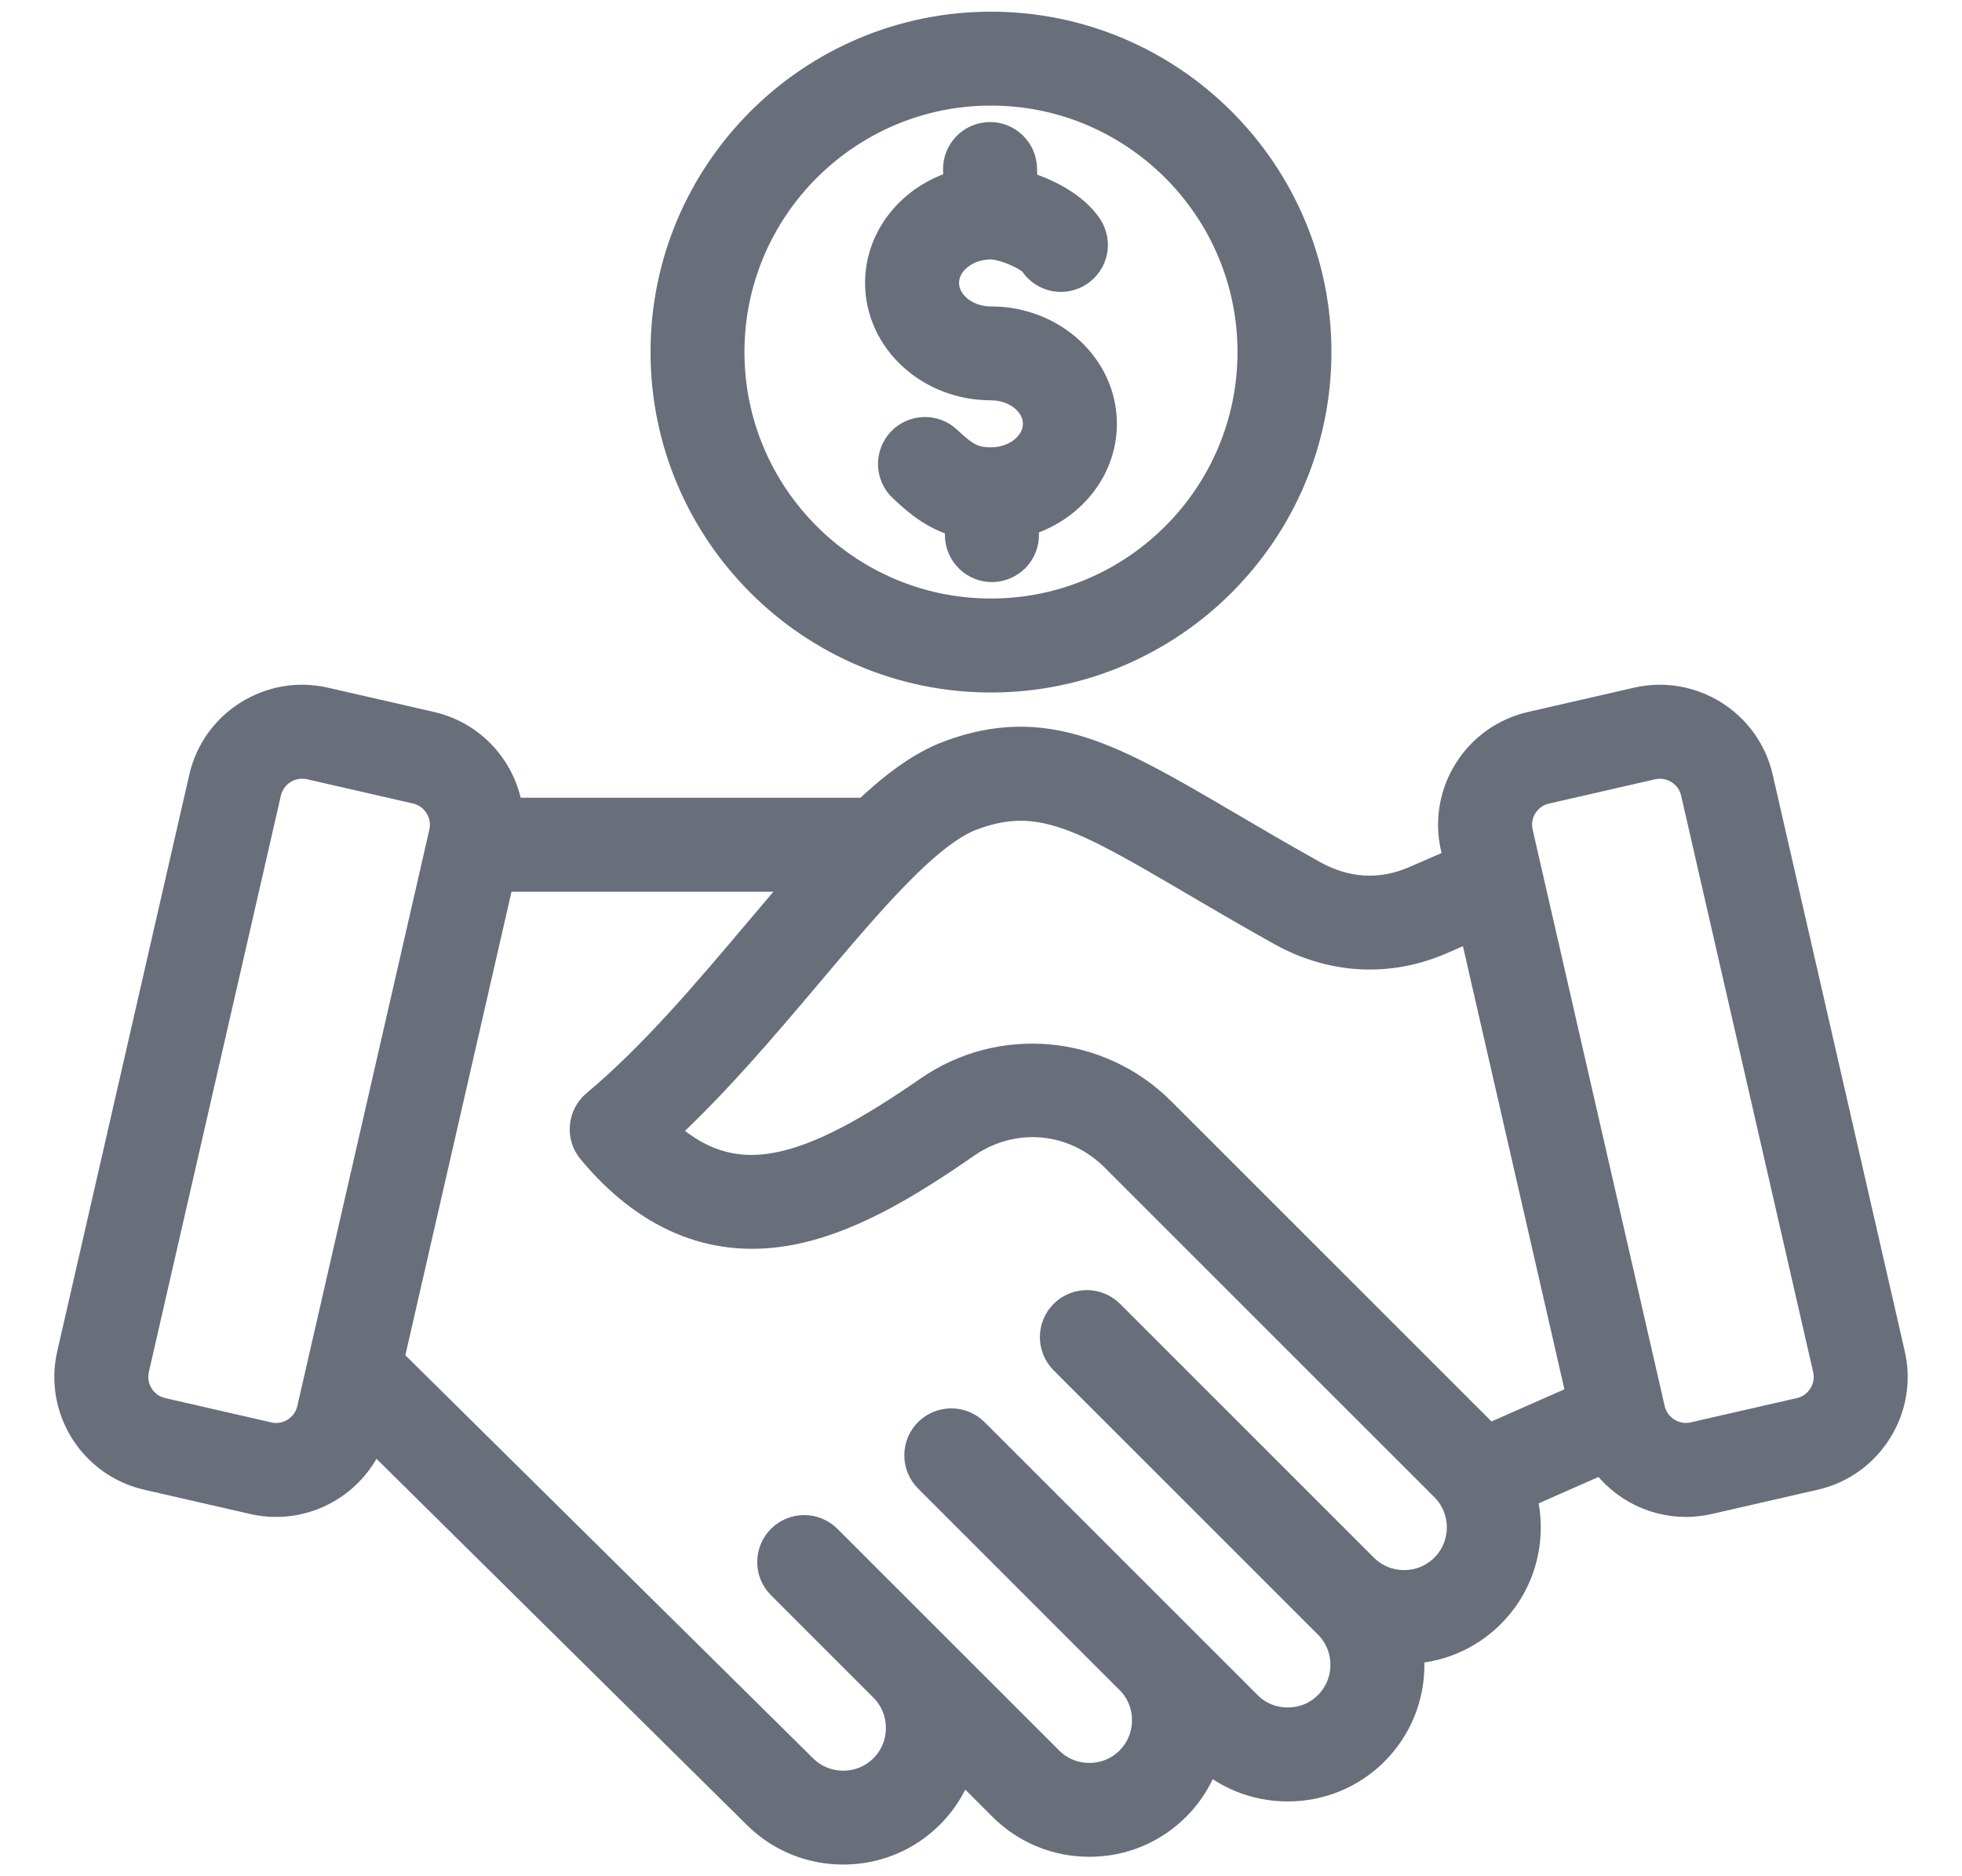
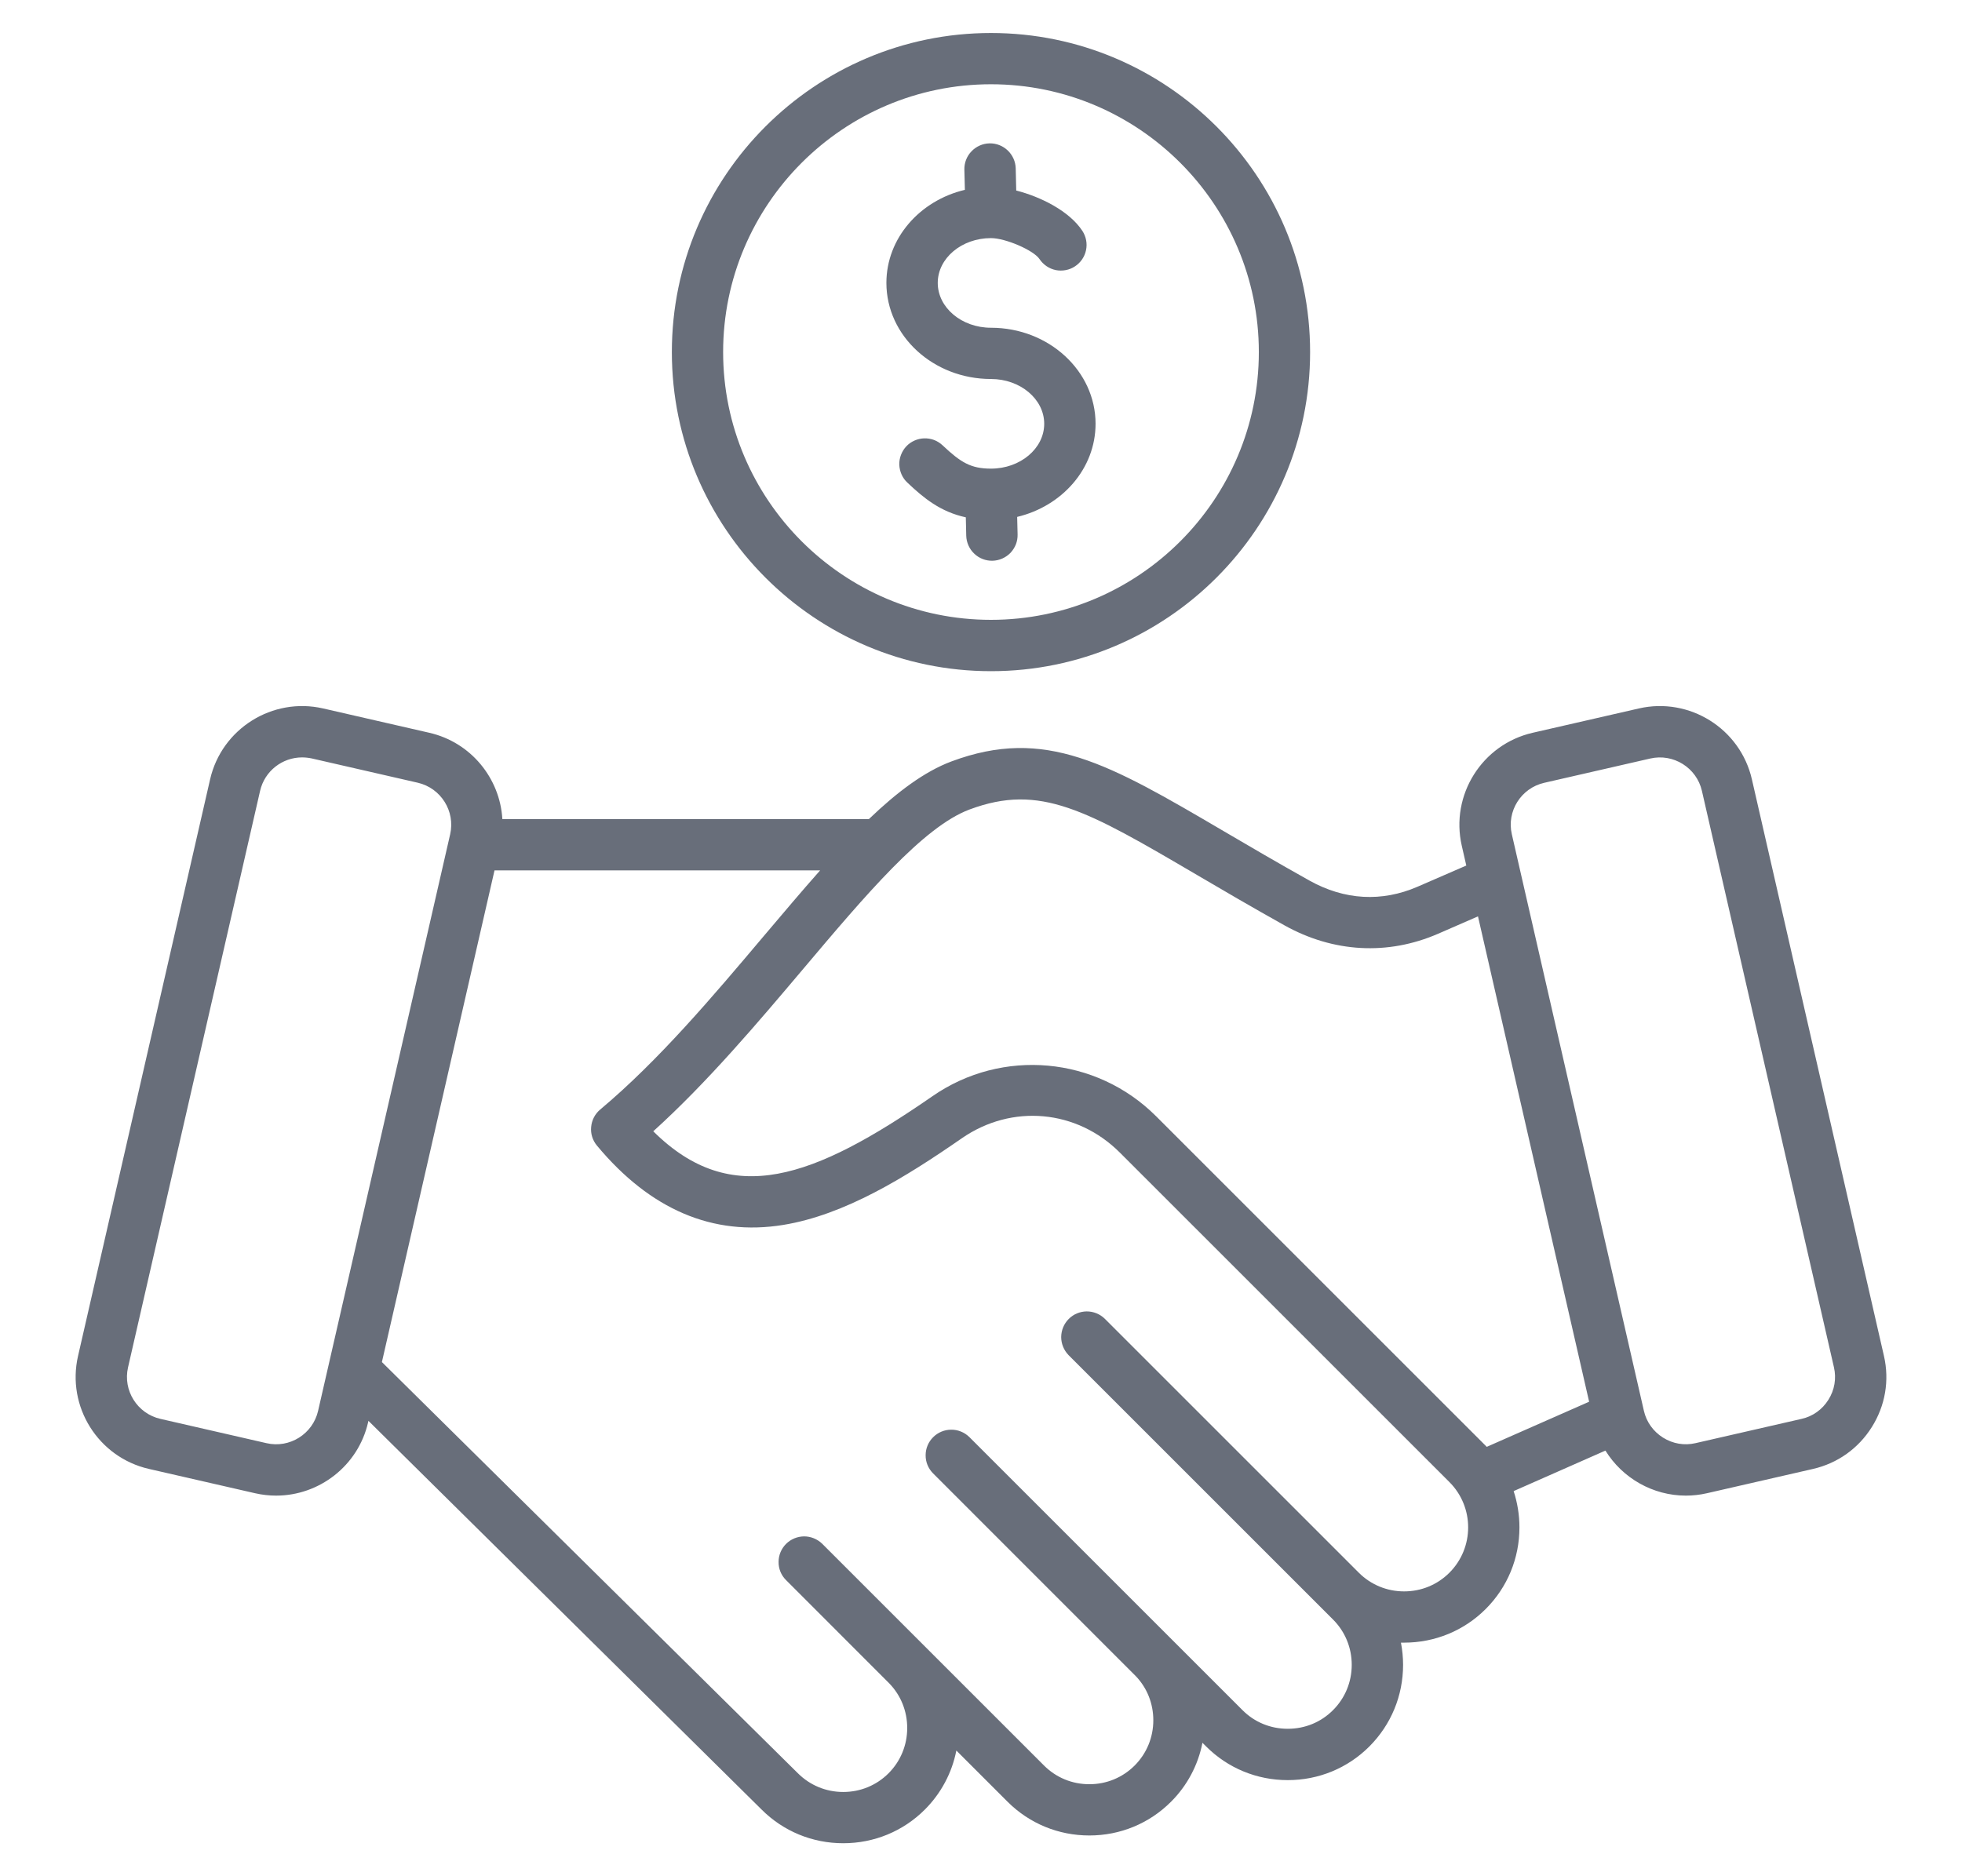
<svg xmlns="http://www.w3.org/2000/svg" width="23" height="22" viewBox="0 0 23 22" fill="none">
  <g id="Class Action Settlements" clip-path="url(#clip0_7408_2221)">
    <g id="Group">
      <g id="Vector">
        <mask id="path-1-outside-1_7408_2221" maskUnits="userSpaceOnUse" x="-0.114" y="-0.613" width="23" height="23" fill="black">
-           <rect fill="white" x="-0.114" y="-0.613" width="23" height="23" />
          <path d="M22.085 15.899L20.537 9.138C20.401 8.544 19.806 8.171 19.212 8.307L17.968 8.592C17.373 8.728 17 9.323 17.136 9.917L17.189 10.149L16.618 10.397C16.199 10.579 15.761 10.555 15.35 10.325C14.973 10.114 14.638 9.918 14.342 9.744C12.994 8.953 12.252 8.518 11.154 8.928C10.836 9.047 10.517 9.287 10.186 9.604H5.889C5.861 9.127 5.522 8.704 5.032 8.592L3.788 8.307C3.194 8.171 2.599 8.544 2.463 9.138L0.915 15.899C0.778 16.493 1.151 17.088 1.746 17.224L2.99 17.509C3.073 17.528 3.156 17.537 3.237 17.537C3.741 17.537 4.198 17.189 4.315 16.678L4.319 16.66L8.928 21.218C9.183 21.473 9.523 21.613 9.885 21.613H9.885C10.247 21.613 10.587 21.473 10.842 21.218C11.031 21.029 11.16 20.788 11.211 20.526L11.813 21.128C12.068 21.382 12.408 21.522 12.77 21.522H12.77C13.132 21.522 13.472 21.382 13.727 21.127C13.916 20.939 14.045 20.697 14.096 20.435L14.139 20.478C14.394 20.733 14.734 20.873 15.096 20.873H15.096C15.458 20.873 15.798 20.733 16.053 20.478C16.307 20.223 16.448 19.884 16.448 19.521C16.448 19.433 16.439 19.346 16.423 19.261C16.435 19.261 16.448 19.261 16.46 19.261C16.822 19.261 17.162 19.121 17.417 18.866C17.671 18.612 17.812 18.272 17.812 17.91C17.812 17.763 17.788 17.619 17.744 17.484L18.82 17.009C19.02 17.333 19.377 17.537 19.763 17.537C19.844 17.537 19.927 17.528 20.01 17.509L21.254 17.224C21.541 17.158 21.786 16.984 21.943 16.733C22.101 16.482 22.151 16.186 22.085 15.899ZM3.124 16.922L1.88 16.637C1.609 16.575 1.439 16.304 1.501 16.033L3.049 9.273C3.103 9.039 3.311 8.881 3.541 8.881C3.578 8.881 3.616 8.885 3.654 8.893L4.898 9.178C5.169 9.241 5.339 9.512 5.277 9.783L3.729 16.543C3.667 16.814 3.395 16.985 3.124 16.922ZM16.991 18.441C16.85 18.582 16.662 18.66 16.46 18.66C16.259 18.66 16.07 18.582 15.929 18.441L12.951 15.463C12.895 15.408 12.819 15.377 12.739 15.377C12.66 15.378 12.584 15.409 12.528 15.466C12.472 15.522 12.441 15.598 12.44 15.677C12.44 15.756 12.471 15.832 12.526 15.889L15.627 18.99C15.768 19.131 15.846 19.32 15.846 19.521C15.846 19.723 15.768 19.911 15.627 20.052C15.486 20.194 15.298 20.271 15.096 20.271H15.096C14.894 20.271 14.706 20.194 14.565 20.052L11.362 16.849C11.305 16.794 11.229 16.763 11.15 16.764C11.071 16.764 10.995 16.796 10.939 16.852C10.883 16.908 10.851 16.983 10.851 17.063C10.85 17.142 10.881 17.218 10.937 17.275L13.313 19.652C13.447 19.791 13.52 19.975 13.52 20.171C13.52 20.372 13.442 20.561 13.301 20.702C13.16 20.843 12.972 20.921 12.77 20.921H12.77C12.568 20.921 12.38 20.843 12.239 20.702L9.638 18.101C9.581 18.046 9.505 18.015 9.426 18.015C9.347 18.016 9.271 18.047 9.215 18.103C9.159 18.159 9.127 18.235 9.127 18.314C9.126 18.394 9.157 18.47 9.213 18.526L10.426 19.74C10.561 19.88 10.635 20.065 10.635 20.262C10.635 20.463 10.557 20.652 10.416 20.793C10.275 20.934 10.087 21.012 9.885 21.012H9.885C9.684 21.012 9.495 20.934 9.353 20.792L4.477 15.971L5.797 10.206H9.614C9.404 10.443 9.187 10.7 8.961 10.967C8.352 11.689 7.722 12.435 7.036 13.01C6.975 13.061 6.937 13.134 6.93 13.214C6.922 13.293 6.947 13.372 6.998 13.433C7.623 14.184 8.358 14.497 9.181 14.363C9.901 14.246 10.613 13.806 11.275 13.347C11.861 12.941 12.623 13.01 13.127 13.514L16.991 17.378C17.284 17.671 17.284 18.148 16.991 18.441ZM17.417 16.953L13.553 13.089C12.851 12.387 11.748 12.287 10.932 12.853C9.537 13.818 8.577 14.177 7.658 13.265C8.295 12.689 8.889 11.985 9.421 11.355C10.142 10.501 10.823 9.694 11.365 9.492C12.194 9.182 12.734 9.498 14.038 10.263C14.336 10.438 14.674 10.636 15.057 10.85C15.63 11.17 16.269 11.205 16.858 10.949L17.326 10.745L18.629 16.436L17.429 16.965C17.425 16.961 17.421 16.957 17.417 16.953ZM21.434 16.413C21.362 16.528 21.25 16.608 21.12 16.637L19.875 16.922C19.745 16.952 19.61 16.929 19.495 16.857C19.381 16.785 19.301 16.674 19.271 16.543L17.723 9.783C17.66 9.512 17.831 9.241 18.102 9.179L19.346 8.894C19.617 8.832 19.889 9.002 19.951 9.273L21.499 16.033C21.529 16.163 21.506 16.299 21.434 16.413ZM11.617 7.87C13.68 7.87 15.358 6.191 15.358 4.128C15.358 2.065 13.68 0.387 11.617 0.387C9.554 0.387 7.876 2.065 7.876 4.128C7.876 6.191 9.554 7.87 11.617 7.87ZM11.617 0.988C13.348 0.988 14.757 2.397 14.757 4.128C14.757 5.86 13.348 7.268 11.617 7.268C9.886 7.268 8.477 5.86 8.477 4.128C8.477 2.397 9.886 0.988 11.617 0.988ZM10.391 3.317C10.391 2.793 10.783 2.351 11.311 2.226L11.305 1.989C11.303 1.91 11.333 1.832 11.388 1.775C11.443 1.717 11.519 1.683 11.599 1.681C11.764 1.677 11.903 1.809 11.907 1.975L11.913 2.234C12.202 2.308 12.536 2.475 12.689 2.708C12.732 2.775 12.748 2.856 12.731 2.934C12.715 3.011 12.668 3.08 12.602 3.123C12.536 3.167 12.455 3.182 12.377 3.167C12.299 3.151 12.23 3.104 12.186 3.038C12.118 2.935 11.788 2.792 11.617 2.792C11.273 2.792 10.993 3.028 10.993 3.317C10.993 3.607 11.273 3.843 11.617 3.843C12.293 3.843 12.843 4.348 12.843 4.969C12.843 5.494 12.452 5.935 11.924 6.061L11.929 6.267C11.93 6.307 11.923 6.346 11.909 6.383C11.894 6.42 11.873 6.453 11.846 6.482C11.819 6.51 11.786 6.533 11.75 6.549C11.714 6.565 11.675 6.574 11.635 6.575C11.596 6.576 11.556 6.569 11.52 6.555C11.483 6.541 11.449 6.519 11.421 6.492C11.392 6.465 11.369 6.432 11.353 6.396C11.337 6.36 11.328 6.321 11.327 6.282L11.322 6.066C11.022 6.001 10.825 5.837 10.637 5.659C10.608 5.632 10.585 5.6 10.569 5.564C10.553 5.528 10.544 5.489 10.542 5.449C10.541 5.41 10.548 5.37 10.562 5.334C10.576 5.297 10.597 5.263 10.624 5.234C10.651 5.205 10.684 5.182 10.72 5.166C10.756 5.15 10.795 5.141 10.834 5.14C10.874 5.139 10.913 5.145 10.95 5.159C10.987 5.173 11.021 5.195 11.05 5.222C11.263 5.423 11.381 5.495 11.617 5.495C11.961 5.495 12.241 5.259 12.241 4.969C12.241 4.68 11.961 4.444 11.617 4.444C10.941 4.444 10.391 3.939 10.391 3.317Z" />
        </mask>
        <path d="M22.085 15.899L20.537 9.138C20.401 8.544 19.806 8.171 19.212 8.307L17.968 8.592C17.373 8.728 17 9.323 17.136 9.917L17.189 10.149L16.618 10.397C16.199 10.579 15.761 10.555 15.35 10.325C14.973 10.114 14.638 9.918 14.342 9.744C12.994 8.953 12.252 8.518 11.154 8.928C10.836 9.047 10.517 9.287 10.186 9.604H5.889C5.861 9.127 5.522 8.704 5.032 8.592L3.788 8.307C3.194 8.171 2.599 8.544 2.463 9.138L0.915 15.899C0.778 16.493 1.151 17.088 1.746 17.224L2.99 17.509C3.073 17.528 3.156 17.537 3.237 17.537C3.741 17.537 4.198 17.189 4.315 16.678L4.319 16.66L8.928 21.218C9.183 21.473 9.523 21.613 9.885 21.613H9.885C10.247 21.613 10.587 21.473 10.842 21.218C11.031 21.029 11.16 20.788 11.211 20.526L11.813 21.128C12.068 21.382 12.408 21.522 12.77 21.522H12.77C13.132 21.522 13.472 21.382 13.727 21.127C13.916 20.939 14.045 20.697 14.096 20.435L14.139 20.478C14.394 20.733 14.734 20.873 15.096 20.873H15.096C15.458 20.873 15.798 20.733 16.053 20.478C16.307 20.223 16.448 19.884 16.448 19.521C16.448 19.433 16.439 19.346 16.423 19.261C16.435 19.261 16.448 19.261 16.46 19.261C16.822 19.261 17.162 19.121 17.417 18.866C17.671 18.612 17.812 18.272 17.812 17.91C17.812 17.763 17.788 17.619 17.744 17.484L18.82 17.009C19.02 17.333 19.377 17.537 19.763 17.537C19.844 17.537 19.927 17.528 20.01 17.509L21.254 17.224C21.541 17.158 21.786 16.984 21.943 16.733C22.101 16.482 22.151 16.186 22.085 15.899ZM3.124 16.922L1.88 16.637C1.609 16.575 1.439 16.304 1.501 16.033L3.049 9.273C3.103 9.039 3.311 8.881 3.541 8.881C3.578 8.881 3.616 8.885 3.654 8.893L4.898 9.178C5.169 9.241 5.339 9.512 5.277 9.783L3.729 16.543C3.667 16.814 3.395 16.985 3.124 16.922ZM16.991 18.441C16.85 18.582 16.662 18.66 16.46 18.66C16.259 18.66 16.07 18.582 15.929 18.441L12.951 15.463C12.895 15.408 12.819 15.377 12.739 15.377C12.66 15.378 12.584 15.409 12.528 15.466C12.472 15.522 12.441 15.598 12.44 15.677C12.44 15.756 12.471 15.832 12.526 15.889L15.627 18.99C15.768 19.131 15.846 19.32 15.846 19.521C15.846 19.723 15.768 19.911 15.627 20.052C15.486 20.194 15.298 20.271 15.096 20.271H15.096C14.894 20.271 14.706 20.194 14.565 20.052L11.362 16.849C11.305 16.794 11.229 16.763 11.15 16.764C11.071 16.764 10.995 16.796 10.939 16.852C10.883 16.908 10.851 16.983 10.851 17.063C10.85 17.142 10.881 17.218 10.937 17.275L13.313 19.652C13.447 19.791 13.52 19.975 13.52 20.171C13.52 20.372 13.442 20.561 13.301 20.702C13.16 20.843 12.972 20.921 12.77 20.921H12.77C12.568 20.921 12.38 20.843 12.239 20.702L9.638 18.101C9.581 18.046 9.505 18.015 9.426 18.015C9.347 18.016 9.271 18.047 9.215 18.103C9.159 18.159 9.127 18.235 9.127 18.314C9.126 18.394 9.157 18.47 9.213 18.526L10.426 19.74C10.561 19.88 10.635 20.065 10.635 20.262C10.635 20.463 10.557 20.652 10.416 20.793C10.275 20.934 10.087 21.012 9.885 21.012H9.885C9.684 21.012 9.495 20.934 9.353 20.792L4.477 15.971L5.797 10.206H9.614C9.404 10.443 9.187 10.7 8.961 10.967C8.352 11.689 7.722 12.435 7.036 13.01C6.975 13.061 6.937 13.134 6.93 13.214C6.922 13.293 6.947 13.372 6.998 13.433C7.623 14.184 8.358 14.497 9.181 14.363C9.901 14.246 10.613 13.806 11.275 13.347C11.861 12.941 12.623 13.01 13.127 13.514L16.991 17.378C17.284 17.671 17.284 18.148 16.991 18.441ZM17.417 16.953L13.553 13.089C12.851 12.387 11.748 12.287 10.932 12.853C9.537 13.818 8.577 14.177 7.658 13.265C8.295 12.689 8.889 11.985 9.421 11.355C10.142 10.501 10.823 9.694 11.365 9.492C12.194 9.182 12.734 9.498 14.038 10.263C14.336 10.438 14.674 10.636 15.057 10.85C15.63 11.17 16.269 11.205 16.858 10.949L17.326 10.745L18.629 16.436L17.429 16.965C17.425 16.961 17.421 16.957 17.417 16.953ZM21.434 16.413C21.362 16.528 21.25 16.608 21.12 16.637L19.875 16.922C19.745 16.952 19.61 16.929 19.495 16.857C19.381 16.785 19.301 16.674 19.271 16.543L17.723 9.783C17.66 9.512 17.831 9.241 18.102 9.179L19.346 8.894C19.617 8.832 19.889 9.002 19.951 9.273L21.499 16.033C21.529 16.163 21.506 16.299 21.434 16.413ZM11.617 7.87C13.68 7.87 15.358 6.191 15.358 4.128C15.358 2.065 13.68 0.387 11.617 0.387C9.554 0.387 7.876 2.065 7.876 4.128C7.876 6.191 9.554 7.87 11.617 7.87ZM11.617 0.988C13.348 0.988 14.757 2.397 14.757 4.128C14.757 5.86 13.348 7.268 11.617 7.268C9.886 7.268 8.477 5.86 8.477 4.128C8.477 2.397 9.886 0.988 11.617 0.988ZM10.391 3.317C10.391 2.793 10.783 2.351 11.311 2.226L11.305 1.989C11.303 1.91 11.333 1.832 11.388 1.775C11.443 1.717 11.519 1.683 11.599 1.681C11.764 1.677 11.903 1.809 11.907 1.975L11.913 2.234C12.202 2.308 12.536 2.475 12.689 2.708C12.732 2.775 12.748 2.856 12.731 2.934C12.715 3.011 12.668 3.08 12.602 3.123C12.536 3.167 12.455 3.182 12.377 3.167C12.299 3.151 12.23 3.104 12.186 3.038C12.118 2.935 11.788 2.792 11.617 2.792C11.273 2.792 10.993 3.028 10.993 3.317C10.993 3.607 11.273 3.843 11.617 3.843C12.293 3.843 12.843 4.348 12.843 4.969C12.843 5.494 12.452 5.935 11.924 6.061L11.929 6.267C11.93 6.307 11.923 6.346 11.909 6.383C11.894 6.42 11.873 6.453 11.846 6.482C11.819 6.51 11.786 6.533 11.75 6.549C11.714 6.565 11.675 6.574 11.635 6.575C11.596 6.576 11.556 6.569 11.52 6.555C11.483 6.541 11.449 6.519 11.421 6.492C11.392 6.465 11.369 6.432 11.353 6.396C11.337 6.36 11.328 6.321 11.327 6.282L11.322 6.066C11.022 6.001 10.825 5.837 10.637 5.659C10.608 5.632 10.585 5.6 10.569 5.564C10.553 5.528 10.544 5.489 10.542 5.449C10.541 5.41 10.548 5.37 10.562 5.334C10.576 5.297 10.597 5.263 10.624 5.234C10.651 5.205 10.684 5.182 10.72 5.166C10.756 5.15 10.795 5.141 10.834 5.14C10.874 5.139 10.913 5.145 10.95 5.159C10.987 5.173 11.021 5.195 11.05 5.222C11.263 5.423 11.381 5.495 11.617 5.495C11.961 5.495 12.241 5.259 12.241 4.969C12.241 4.68 11.961 4.444 11.617 4.444C10.941 4.444 10.391 3.939 10.391 3.317Z" fill="#686E7A" />
-         <path d="M22.085 15.899L20.537 9.138C20.401 8.544 19.806 8.171 19.212 8.307L17.968 8.592C17.373 8.728 17 9.323 17.136 9.917L17.189 10.149L16.618 10.397C16.199 10.579 15.761 10.555 15.35 10.325C14.973 10.114 14.638 9.918 14.342 9.744C12.994 8.953 12.252 8.518 11.154 8.928C10.836 9.047 10.517 9.287 10.186 9.604H5.889C5.861 9.127 5.522 8.704 5.032 8.592L3.788 8.307C3.194 8.171 2.599 8.544 2.463 9.138L0.915 15.899C0.778 16.493 1.151 17.088 1.746 17.224L2.99 17.509C3.073 17.528 3.156 17.537 3.237 17.537C3.741 17.537 4.198 17.189 4.315 16.678L4.319 16.66L8.928 21.218C9.183 21.473 9.523 21.613 9.885 21.613H9.885C10.247 21.613 10.587 21.473 10.842 21.218C11.031 21.029 11.16 20.788 11.211 20.526L11.813 21.128C12.068 21.382 12.408 21.522 12.77 21.522H12.77C13.132 21.522 13.472 21.382 13.727 21.127C13.916 20.939 14.045 20.697 14.096 20.435L14.139 20.478C14.394 20.733 14.734 20.873 15.096 20.873H15.096C15.458 20.873 15.798 20.733 16.053 20.478C16.307 20.223 16.448 19.884 16.448 19.521C16.448 19.433 16.439 19.346 16.423 19.261C16.435 19.261 16.448 19.261 16.46 19.261C16.822 19.261 17.162 19.121 17.417 18.866C17.671 18.612 17.812 18.272 17.812 17.91C17.812 17.763 17.788 17.619 17.744 17.484L18.82 17.009C19.02 17.333 19.377 17.537 19.763 17.537C19.844 17.537 19.927 17.528 20.01 17.509L21.254 17.224C21.541 17.158 21.786 16.984 21.943 16.733C22.101 16.482 22.151 16.186 22.085 15.899ZM3.124 16.922L1.88 16.637C1.609 16.575 1.439 16.304 1.501 16.033L3.049 9.273C3.103 9.039 3.311 8.881 3.541 8.881C3.578 8.881 3.616 8.885 3.654 8.893L4.898 9.178C5.169 9.241 5.339 9.512 5.277 9.783L3.729 16.543C3.667 16.814 3.395 16.985 3.124 16.922ZM16.991 18.441C16.85 18.582 16.662 18.66 16.46 18.66C16.259 18.66 16.07 18.582 15.929 18.441L12.951 15.463C12.895 15.408 12.819 15.377 12.739 15.377C12.66 15.378 12.584 15.409 12.528 15.466C12.472 15.522 12.441 15.598 12.44 15.677C12.44 15.756 12.471 15.832 12.526 15.889L15.627 18.99C15.768 19.131 15.846 19.32 15.846 19.521C15.846 19.723 15.768 19.911 15.627 20.052C15.486 20.194 15.298 20.271 15.096 20.271H15.096C14.894 20.271 14.706 20.194 14.565 20.052L11.362 16.849C11.305 16.794 11.229 16.763 11.15 16.764C11.071 16.764 10.995 16.796 10.939 16.852C10.883 16.908 10.851 16.983 10.851 17.063C10.85 17.142 10.881 17.218 10.937 17.275L13.313 19.652C13.447 19.791 13.52 19.975 13.52 20.171C13.52 20.372 13.442 20.561 13.301 20.702C13.16 20.843 12.972 20.921 12.77 20.921H12.77C12.568 20.921 12.38 20.843 12.239 20.702L9.638 18.101C9.581 18.046 9.505 18.015 9.426 18.015C9.347 18.016 9.271 18.047 9.215 18.103C9.159 18.159 9.127 18.235 9.127 18.314C9.126 18.394 9.157 18.47 9.213 18.526L10.426 19.74C10.561 19.88 10.635 20.065 10.635 20.262C10.635 20.463 10.557 20.652 10.416 20.793C10.275 20.934 10.087 21.012 9.885 21.012H9.885C9.684 21.012 9.495 20.934 9.353 20.792L4.477 15.971L5.797 10.206H9.614C9.404 10.443 9.187 10.7 8.961 10.967C8.352 11.689 7.722 12.435 7.036 13.01C6.975 13.061 6.937 13.134 6.93 13.214C6.922 13.293 6.947 13.372 6.998 13.433C7.623 14.184 8.358 14.497 9.181 14.363C9.901 14.246 10.613 13.806 11.275 13.347C11.861 12.941 12.623 13.01 13.127 13.514L16.991 17.378C17.284 17.671 17.284 18.148 16.991 18.441ZM17.417 16.953L13.553 13.089C12.851 12.387 11.748 12.287 10.932 12.853C9.537 13.818 8.577 14.177 7.658 13.265C8.295 12.689 8.889 11.985 9.421 11.355C10.142 10.501 10.823 9.694 11.365 9.492C12.194 9.182 12.734 9.498 14.038 10.263C14.336 10.438 14.674 10.636 15.057 10.85C15.63 11.17 16.269 11.205 16.858 10.949L17.326 10.745L18.629 16.436L17.429 16.965C17.425 16.961 17.421 16.957 17.417 16.953ZM21.434 16.413C21.362 16.528 21.25 16.608 21.12 16.637L19.875 16.922C19.745 16.952 19.61 16.929 19.495 16.857C19.381 16.785 19.301 16.674 19.271 16.543L17.723 9.783C17.66 9.512 17.831 9.241 18.102 9.179L19.346 8.894C19.617 8.832 19.889 9.002 19.951 9.273L21.499 16.033C21.529 16.163 21.506 16.299 21.434 16.413ZM11.617 7.87C13.68 7.87 15.358 6.191 15.358 4.128C15.358 2.065 13.68 0.387 11.617 0.387C9.554 0.387 7.876 2.065 7.876 4.128C7.876 6.191 9.554 7.87 11.617 7.87ZM11.617 0.988C13.348 0.988 14.757 2.397 14.757 4.128C14.757 5.86 13.348 7.268 11.617 7.268C9.886 7.268 8.477 5.86 8.477 4.128C8.477 2.397 9.886 0.988 11.617 0.988ZM10.391 3.317C10.391 2.793 10.783 2.351 11.311 2.226L11.305 1.989C11.303 1.91 11.333 1.832 11.388 1.775C11.443 1.717 11.519 1.683 11.599 1.681C11.764 1.677 11.903 1.809 11.907 1.975L11.913 2.234C12.202 2.308 12.536 2.475 12.689 2.708C12.732 2.775 12.748 2.856 12.731 2.934C12.715 3.011 12.668 3.08 12.602 3.123C12.536 3.167 12.455 3.182 12.377 3.167C12.299 3.151 12.23 3.104 12.186 3.038C12.118 2.935 11.788 2.792 11.617 2.792C11.273 2.792 10.993 3.028 10.993 3.317C10.993 3.607 11.273 3.843 11.617 3.843C12.293 3.843 12.843 4.348 12.843 4.969C12.843 5.494 12.452 5.935 11.924 6.061L11.929 6.267C11.93 6.307 11.923 6.346 11.909 6.383C11.894 6.42 11.873 6.453 11.846 6.482C11.819 6.51 11.786 6.533 11.75 6.549C11.714 6.565 11.675 6.574 11.635 6.575C11.596 6.576 11.556 6.569 11.52 6.555C11.483 6.541 11.449 6.519 11.421 6.492C11.392 6.465 11.369 6.432 11.353 6.396C11.337 6.36 11.328 6.321 11.327 6.282L11.322 6.066C11.022 6.001 10.825 5.837 10.637 5.659C10.608 5.632 10.585 5.6 10.569 5.564C10.553 5.528 10.544 5.489 10.542 5.449C10.541 5.41 10.548 5.37 10.562 5.334C10.576 5.297 10.597 5.263 10.624 5.234C10.651 5.205 10.684 5.182 10.72 5.166C10.756 5.15 10.795 5.141 10.834 5.14C10.874 5.139 10.913 5.145 10.95 5.159C10.987 5.173 11.021 5.195 11.05 5.222C11.263 5.423 11.381 5.495 11.617 5.495C11.961 5.495 12.241 5.259 12.241 4.969C12.241 4.68 11.961 4.444 11.617 4.444C10.941 4.444 10.391 3.939 10.391 3.317Z" stroke="#686E7A" stroke-width="0.5" mask="url(#path-1-outside-1_7408_2221)" />
      </g>
    </g>
  </g>
  <defs>
    <clipPath id="clip0_7408_2221">
      <rect width="22" height="22" fill="white" transform="translate(0.5)" />
    </clipPath>
  </defs>
</svg>